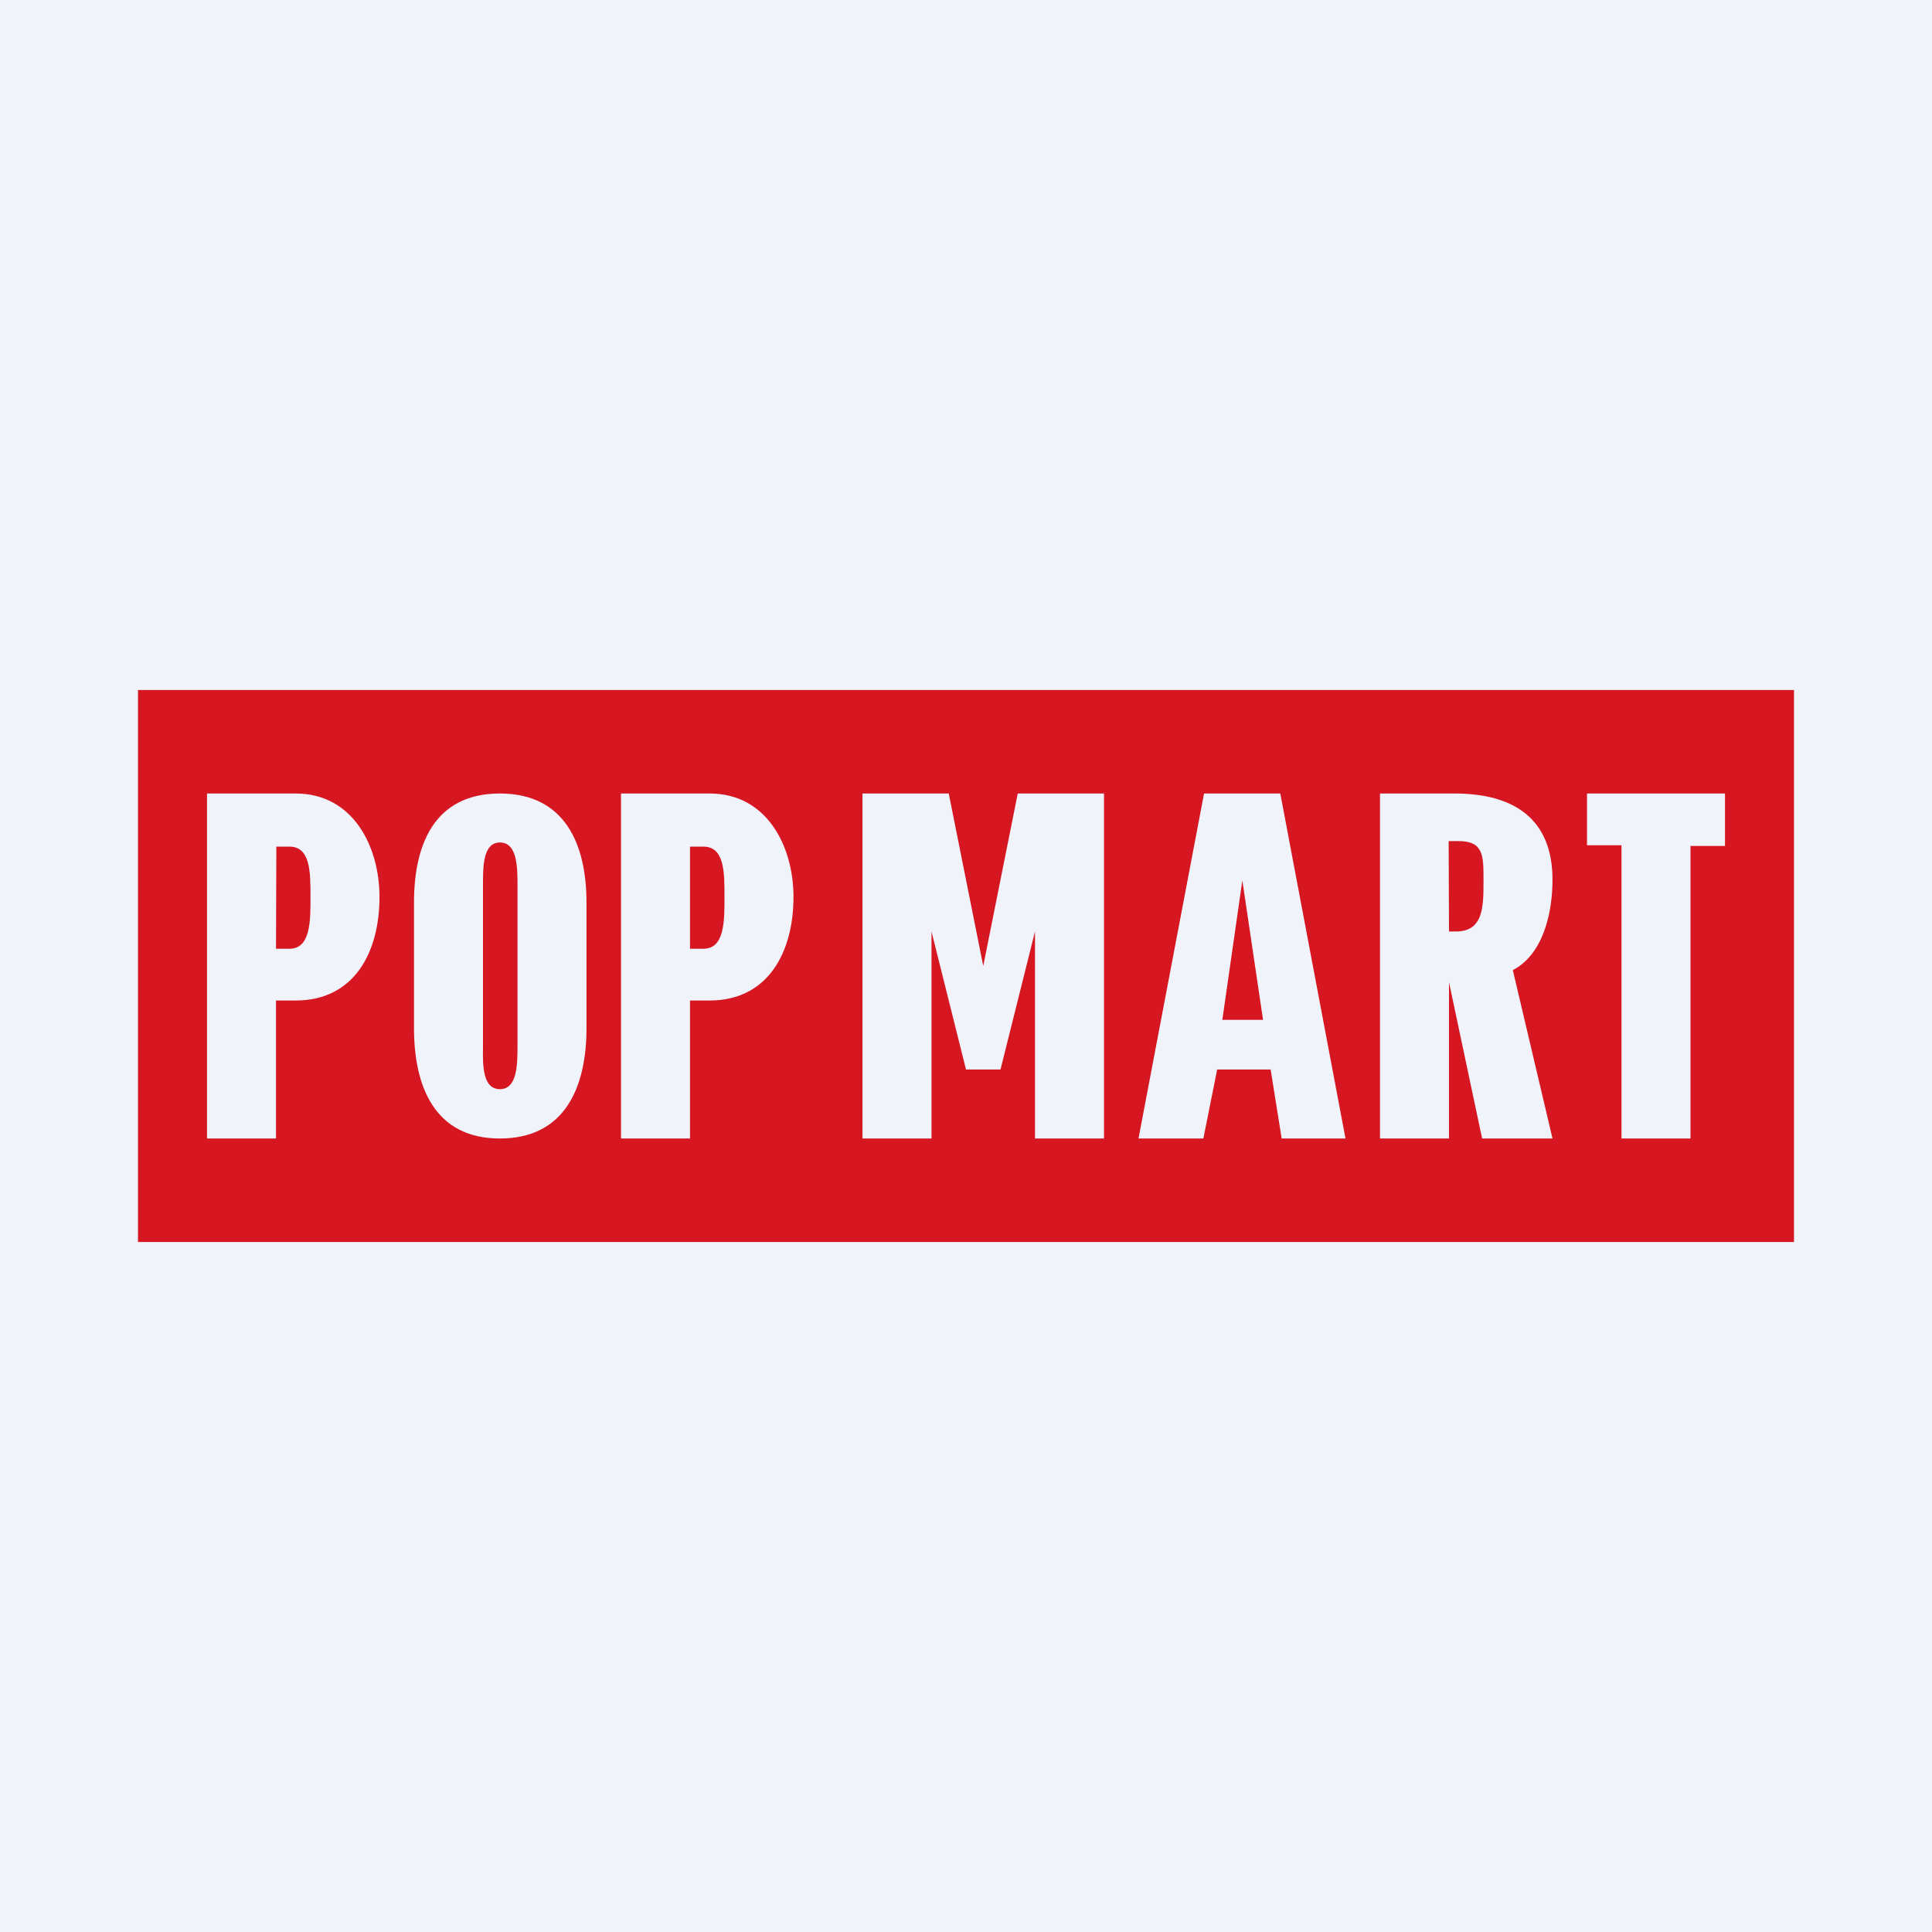
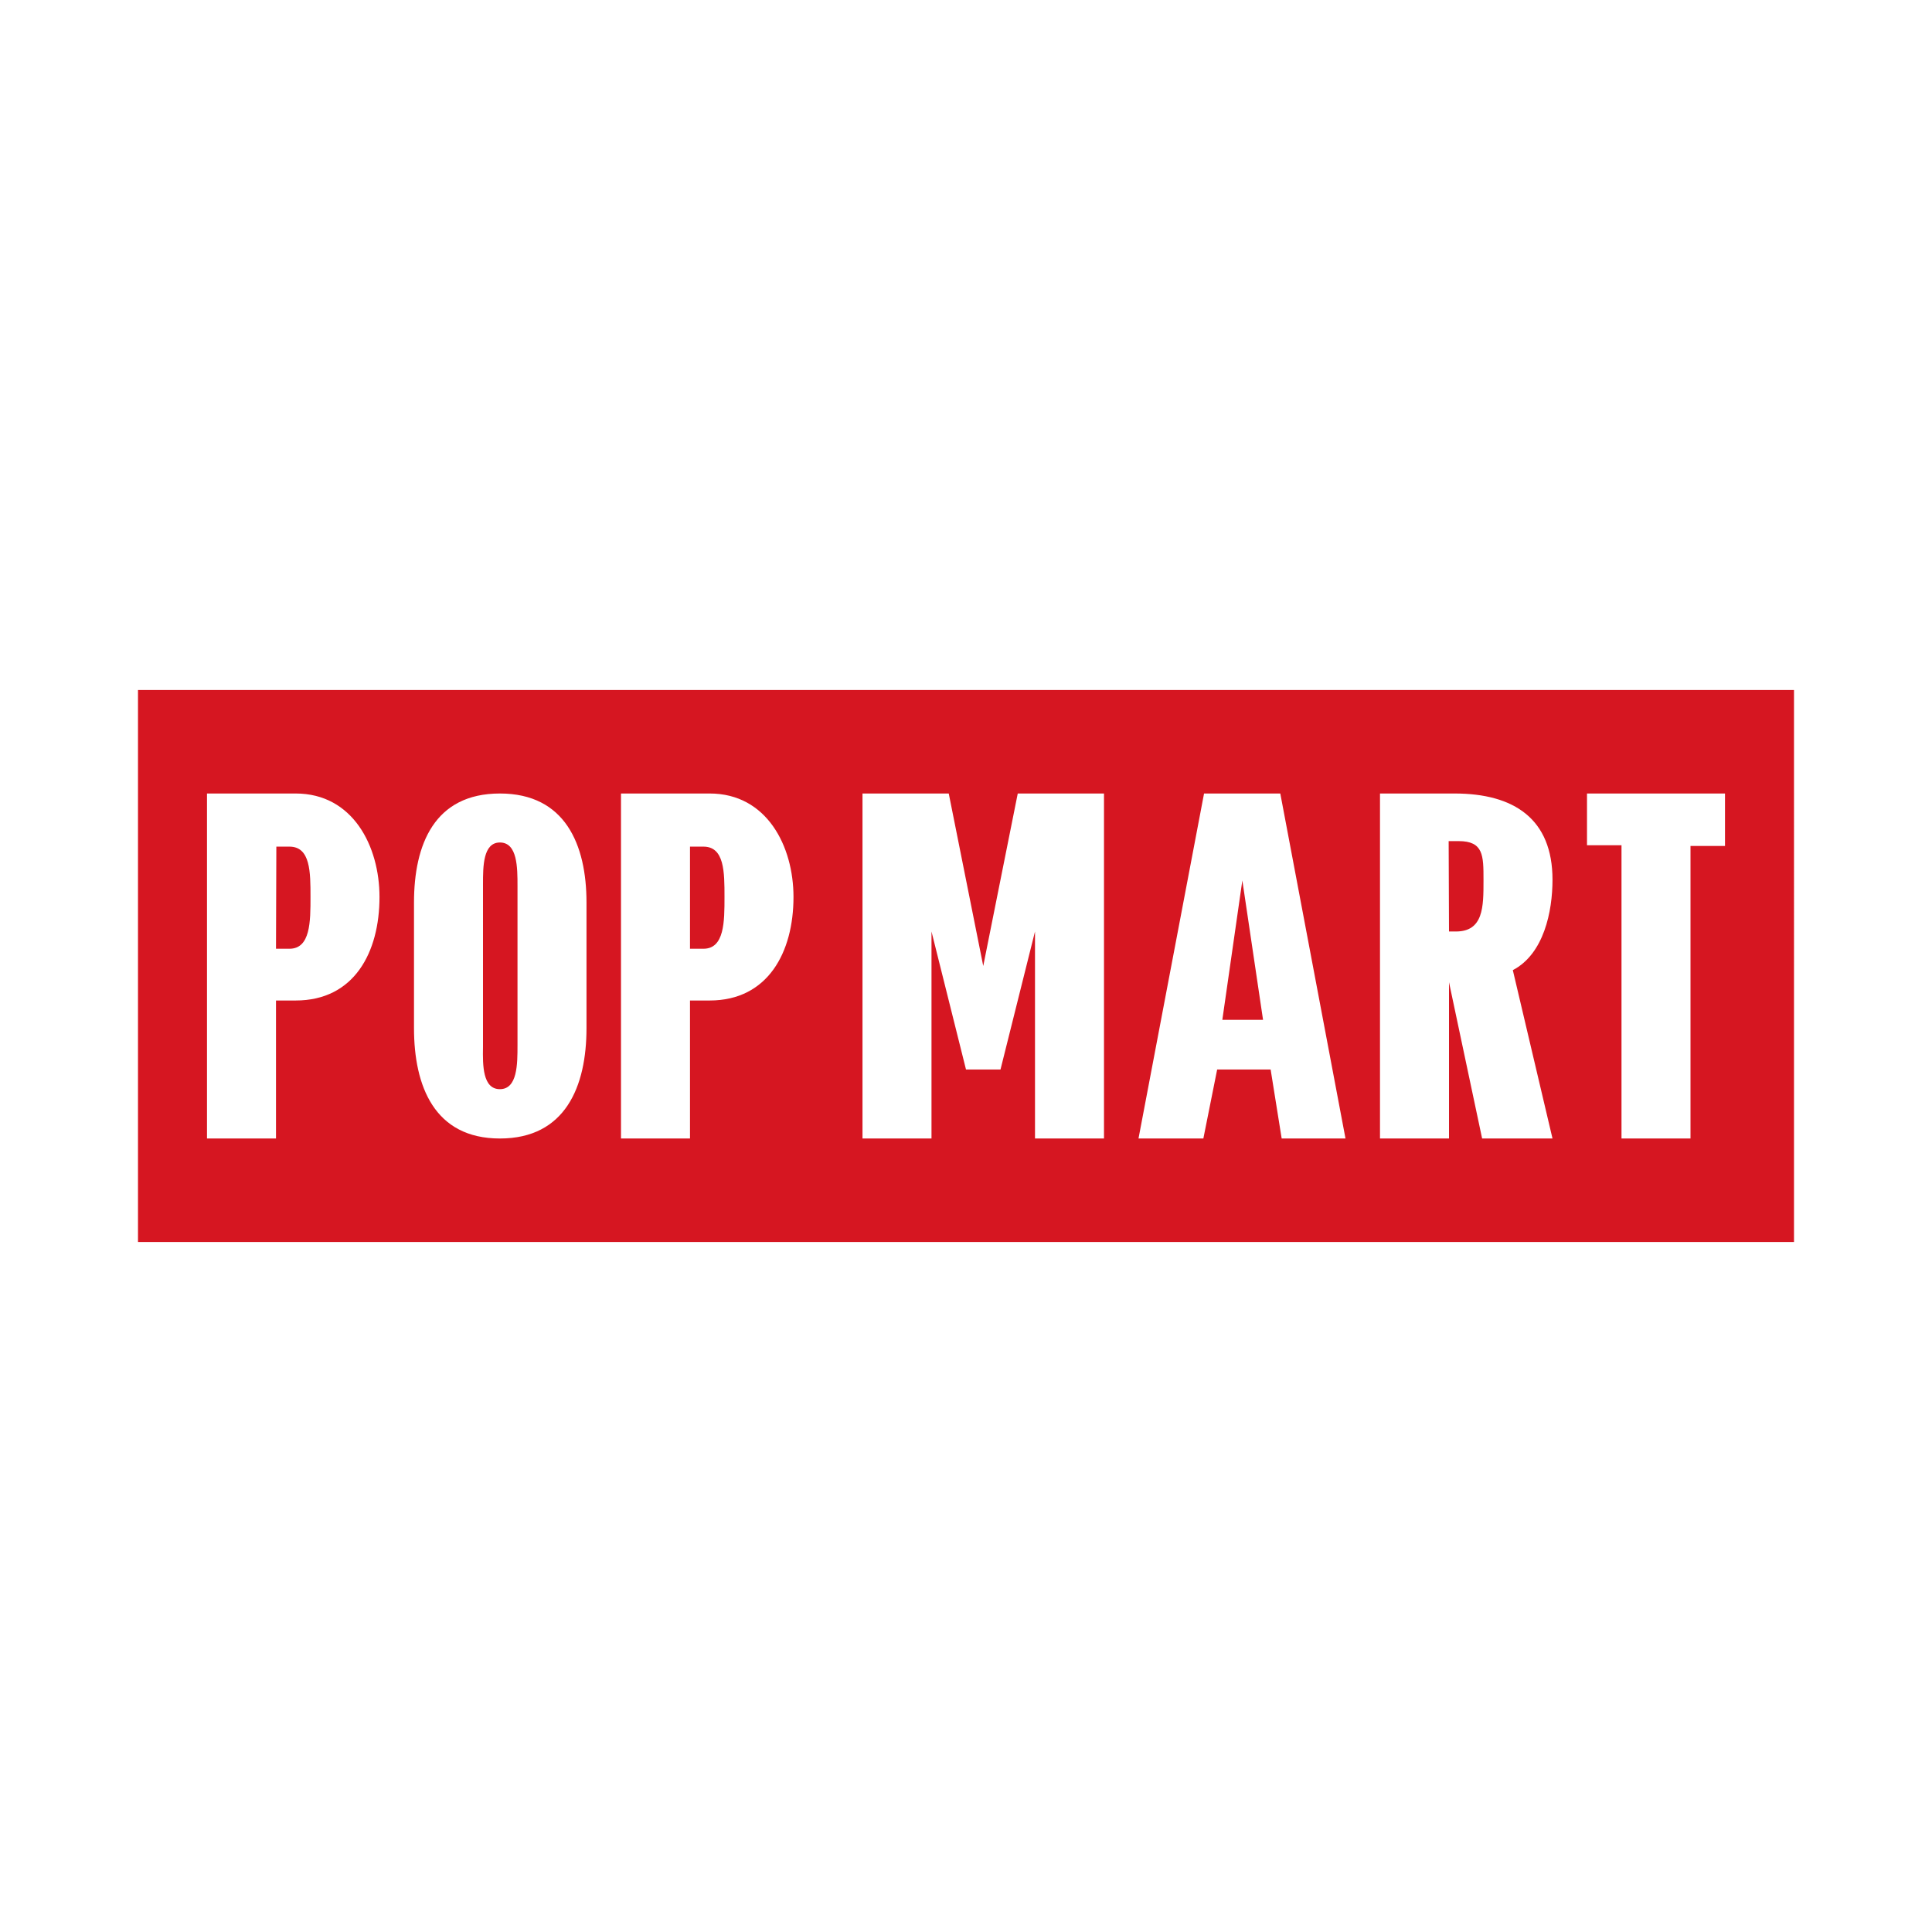
<svg xmlns="http://www.w3.org/2000/svg" width="56" height="56" viewBox="0 0 56 56">
-   <path fill="#F0F3FA" d="M0 0h56v56H0z" />
  <path fill-rule="evenodd" d="M52 20H4v16h48V20ZM6 23v10h2v-4h.57c1.7 0 2.43-1.4 2.43-3 0-1.47-.77-3-2.43-3H6Zm2.39 4.5H8l.01-2.96h.38c.61 0 .61.74.61 1.46 0 .71 0 1.5-.61 1.5ZM18 33V23h2.57c1.66 0 2.43 1.53 2.43 3 0 1.6-.74 3-2.43 3H20v4h-2Zm2-5.5h.39c.61 0 .61-.79.61-1.5 0-.72 0-1.46-.61-1.46H20L20 27.5Zm-8 2.3c0 1.68.59 3.2 2.49 3.2 1.9 0 2.51-1.51 2.51-3.2v-3.64c0-1.68-.62-3.16-2.51-3.16-1.9 0-2.49 1.48-2.49 3.16v3.64Zm3 .5c0 .54 0 1.27-.51 1.27-.5 0-.5-.69-.49-1.22V25.62c0-.5 0-1.2.49-1.2.51 0 .51.73.51 1.26v4.61ZM25 33V23h2.5l1 5 1-5H32v10h-2v-6l-1 4h-1l-1-4v6h-2Zm12.11-10H34.9L33 33h1.88l.4-2h1.55l.32 2H39l-1.89-10Zm-.5 6.56h-1.18l.58-4.04.6 4.04ZM40 23h2.16c1.73 0 2.84.74 2.84 2.5 0 .92-.25 2.15-1.15 2.62L45 33h-2.04L42 28.47V33h-2V23Zm2 4h.2c.8 0 .8-.72.8-1.47v-.03c0-.7 0-1.12-.72-1.12h-.29L42 27Zm5-2.5V33h2v-8.48h1V23h-4v1.5h1Z" fill="#D61621" />
</svg>